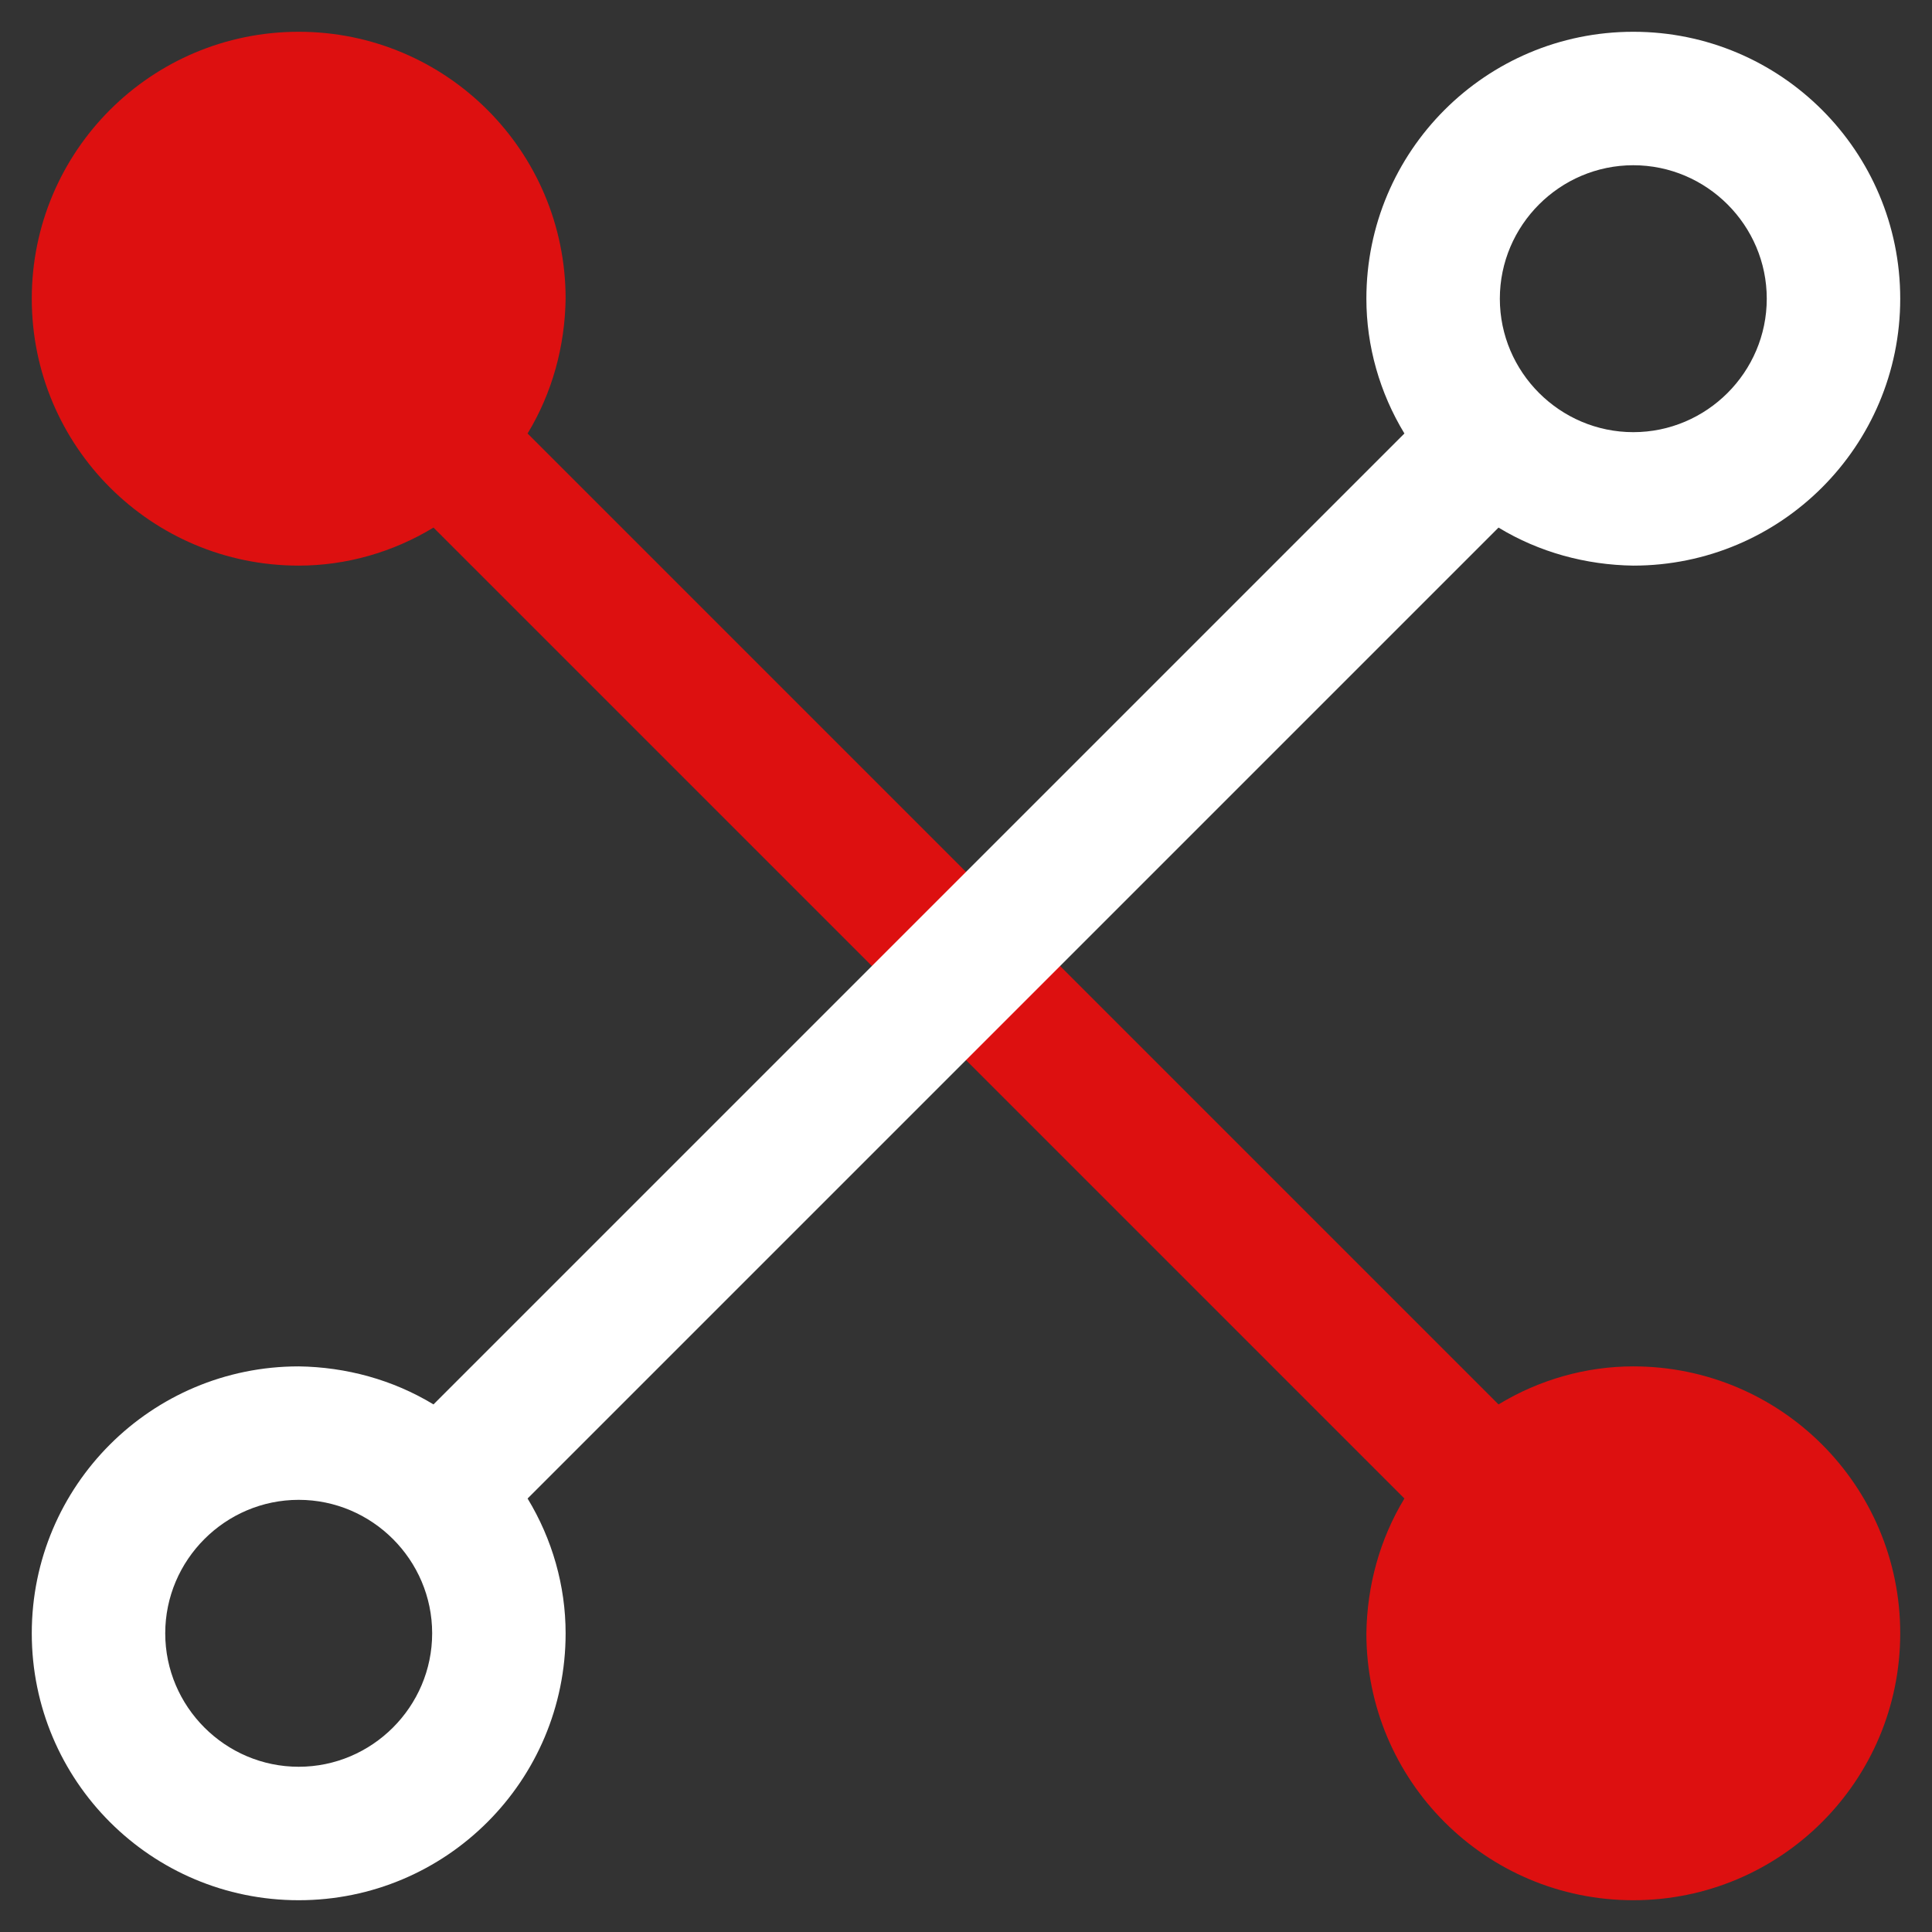
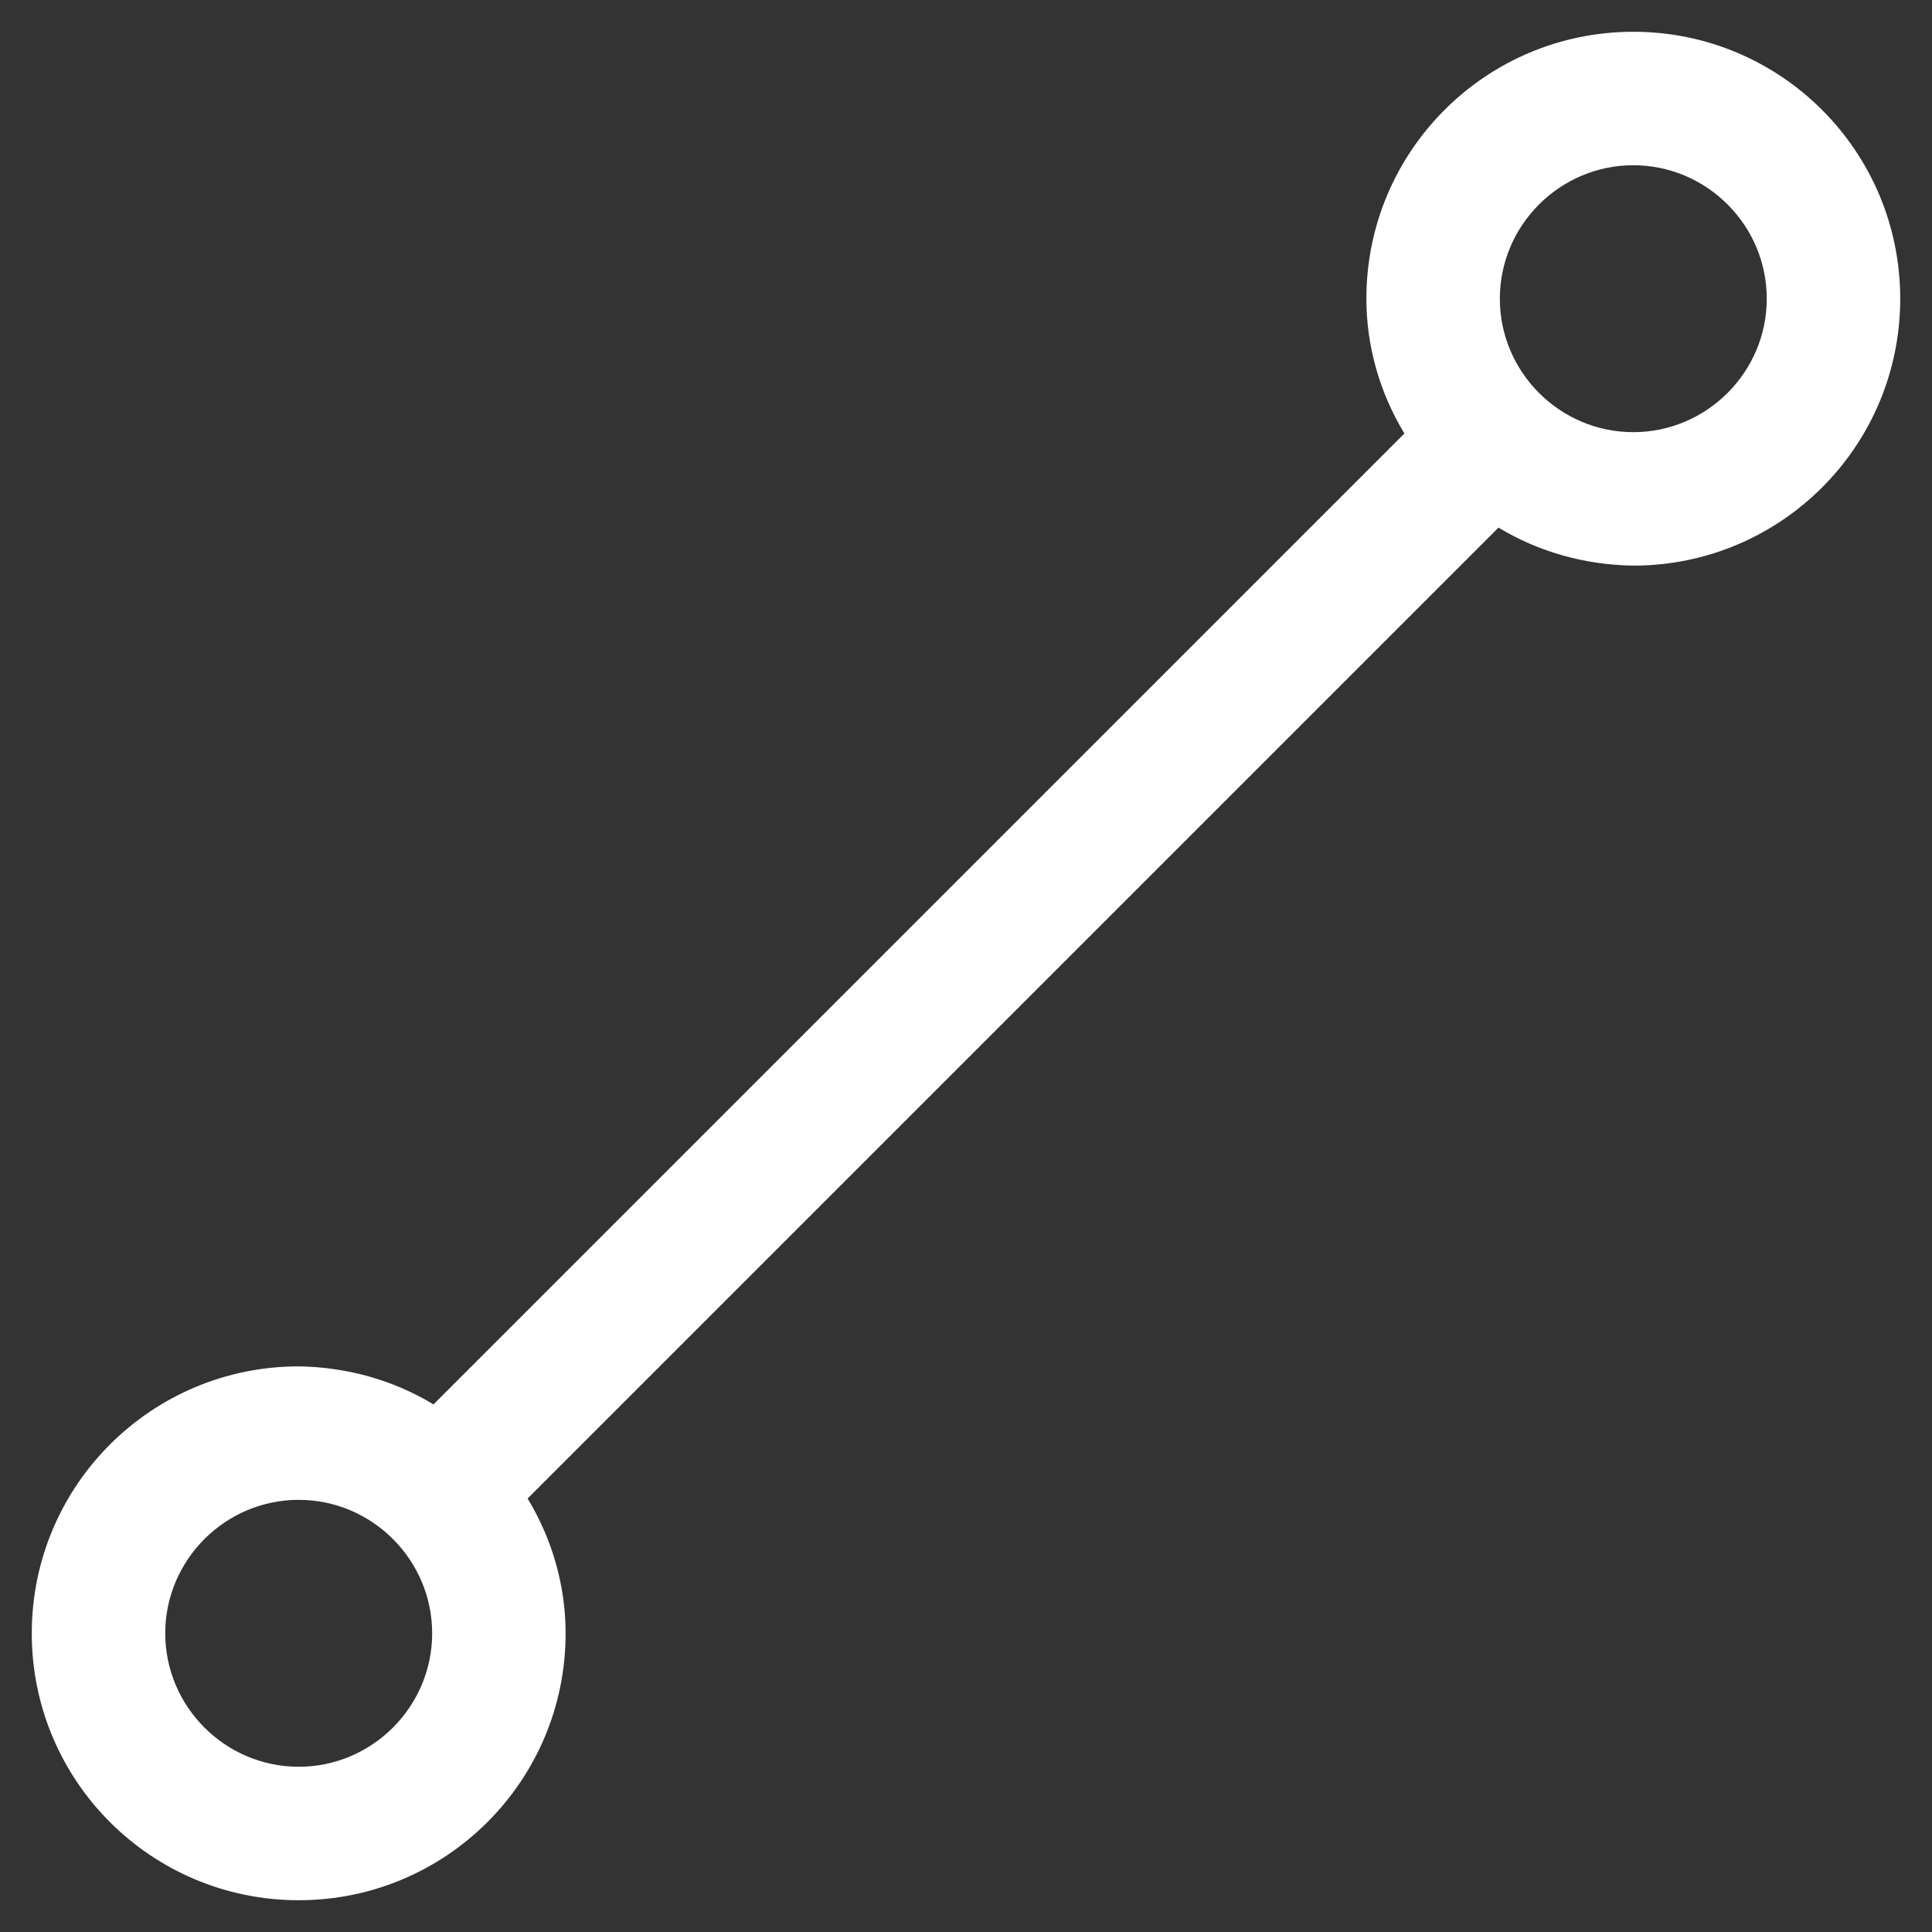
<svg xmlns="http://www.w3.org/2000/svg" width="38" height="38" viewBox="0 0 38 38" fill="none">
  <rect x="0" y="0" width="38" height="38" fill="#333333" stroke="none" />
-   <path d="M19 17.149L10.377 8.526C10.863 7.726 11.112 6.807 11.125 5.875C11.125 2.974 8.776 0.625 5.875 0.625C2.974 0.625 0.625 2.974 0.625 5.875C0.625 8.776 2.974 11.125 5.875 11.125C6.807 11.125 7.726 10.863 8.526 10.377L17.149 19L19 20.851L27.623 29.474C27.137 30.274 26.888 31.193 26.875 32.125C26.875 35.026 29.224 37.375 32.125 37.375C35.026 37.375 37.375 35.026 37.375 32.125C37.375 29.224 35.026 26.875 32.125 26.875C31.193 26.875 30.274 27.137 29.474 27.623L20.851 19L19 17.149Z" fill="#DD1010" />
  <path d="M17.149 19L8.526 27.623C7.726 27.137 6.807 26.888 5.875 26.875C2.974 26.875 0.625 29.224 0.625 32.125C0.625 35.026 2.974 37.375 5.875 37.375C8.776 37.375 11.125 35.026 11.125 32.125C11.125 31.193 10.863 30.274 10.377 29.474L19 20.851L20.851 19L29.474 10.377C30.274 10.863 31.193 11.112 32.125 11.125C35.026 11.125 37.375 8.776 37.375 5.875C37.375 2.974 35.026 0.625 32.125 0.625C29.224 0.625 26.875 2.974 26.875 5.875C26.875 6.807 27.137 7.726 27.623 8.526L19 17.149L17.149 19ZM32.125 3.25C33.569 3.25 34.75 4.431 34.75 5.875C34.75 7.319 33.569 8.5 32.125 8.5C30.681 8.5 29.5 7.319 29.5 5.875C29.5 4.431 30.681 3.25 32.125 3.25ZM5.875 34.75C4.431 34.75 3.25 33.569 3.25 32.125C3.25 30.681 4.431 29.5 5.875 29.5C7.319 29.5 8.5 30.681 8.5 32.125C8.5 33.569 7.319 34.75 5.875 34.75Z" fill="white" />
</svg>